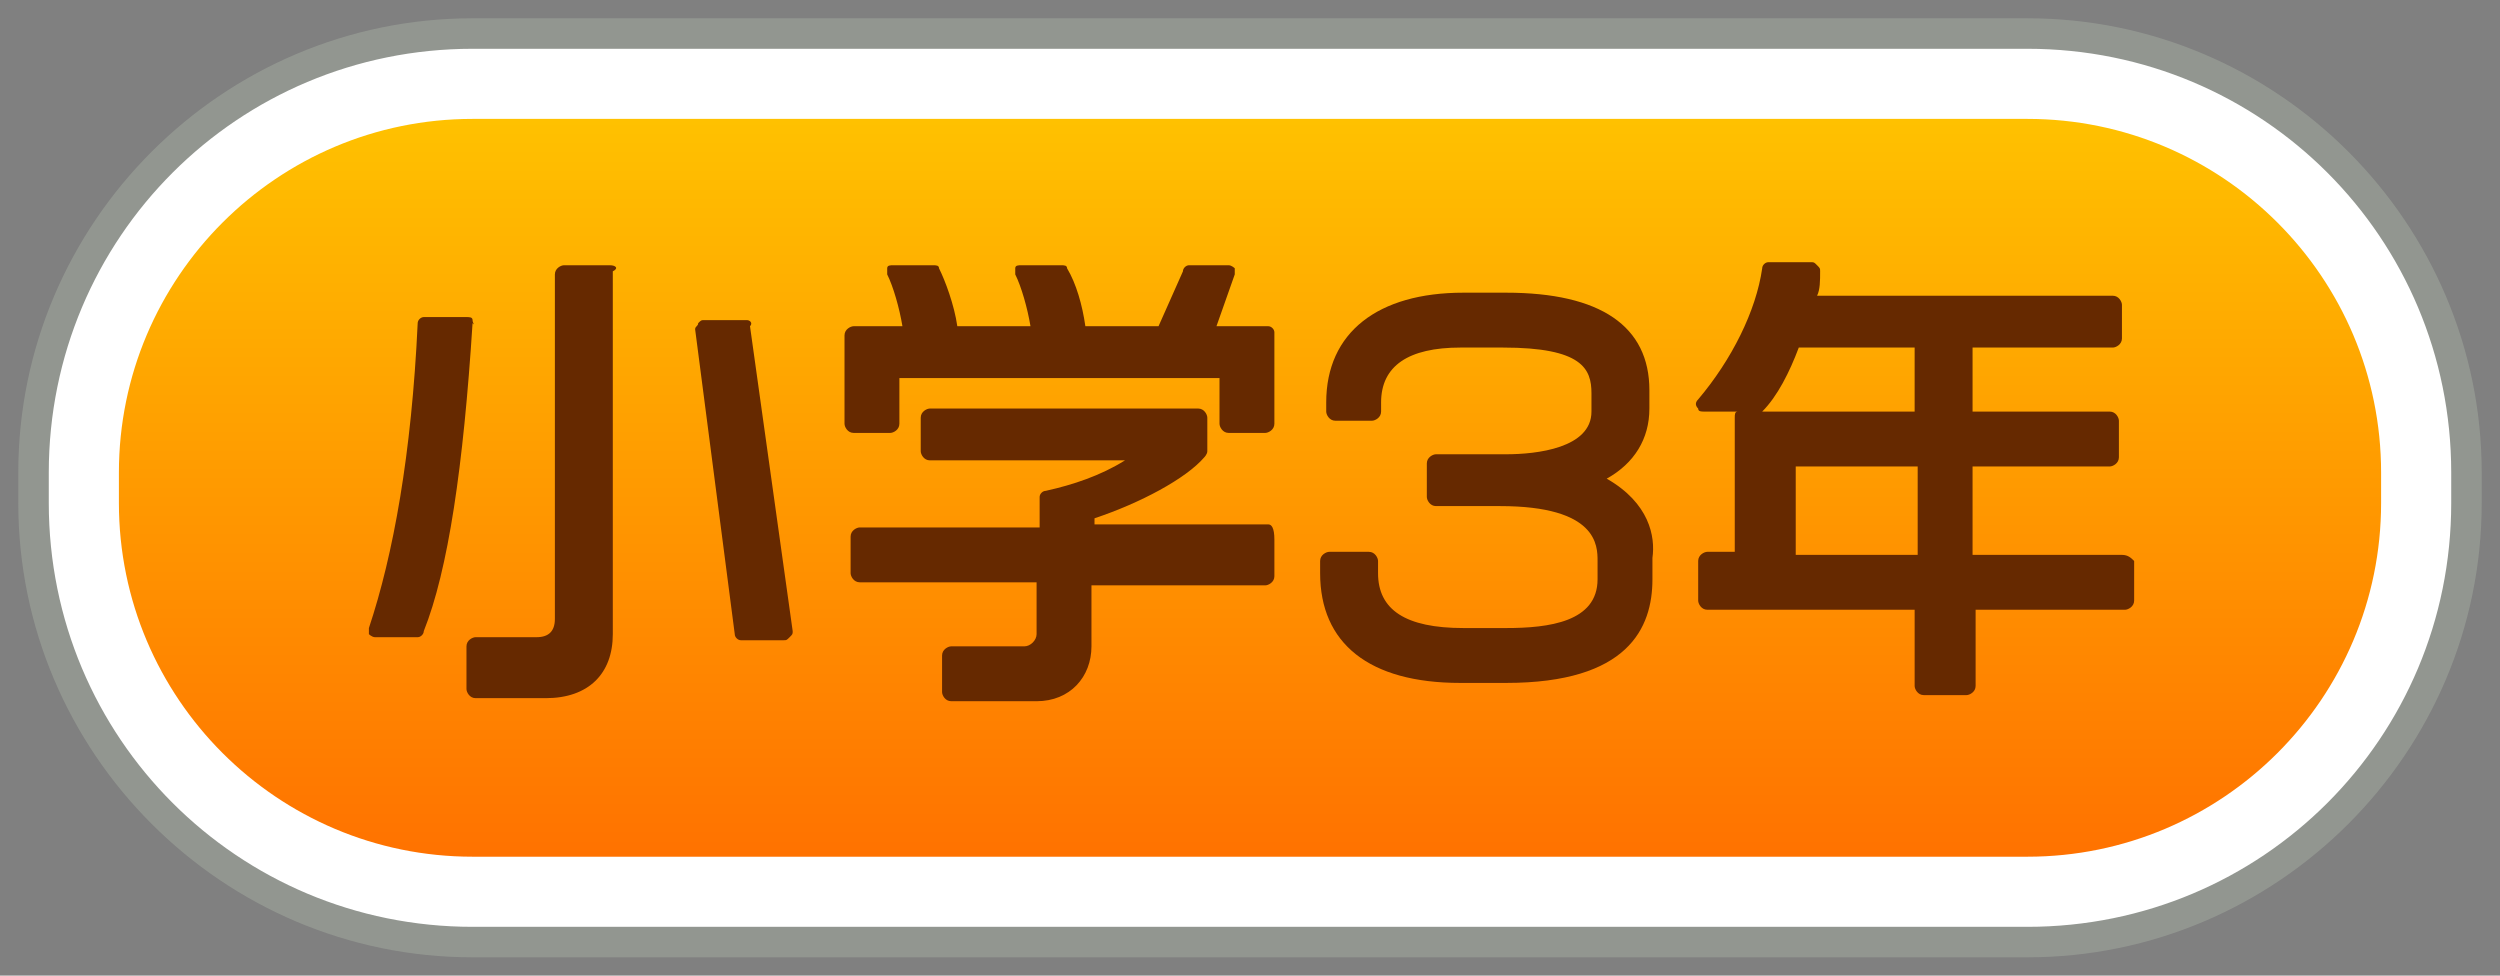
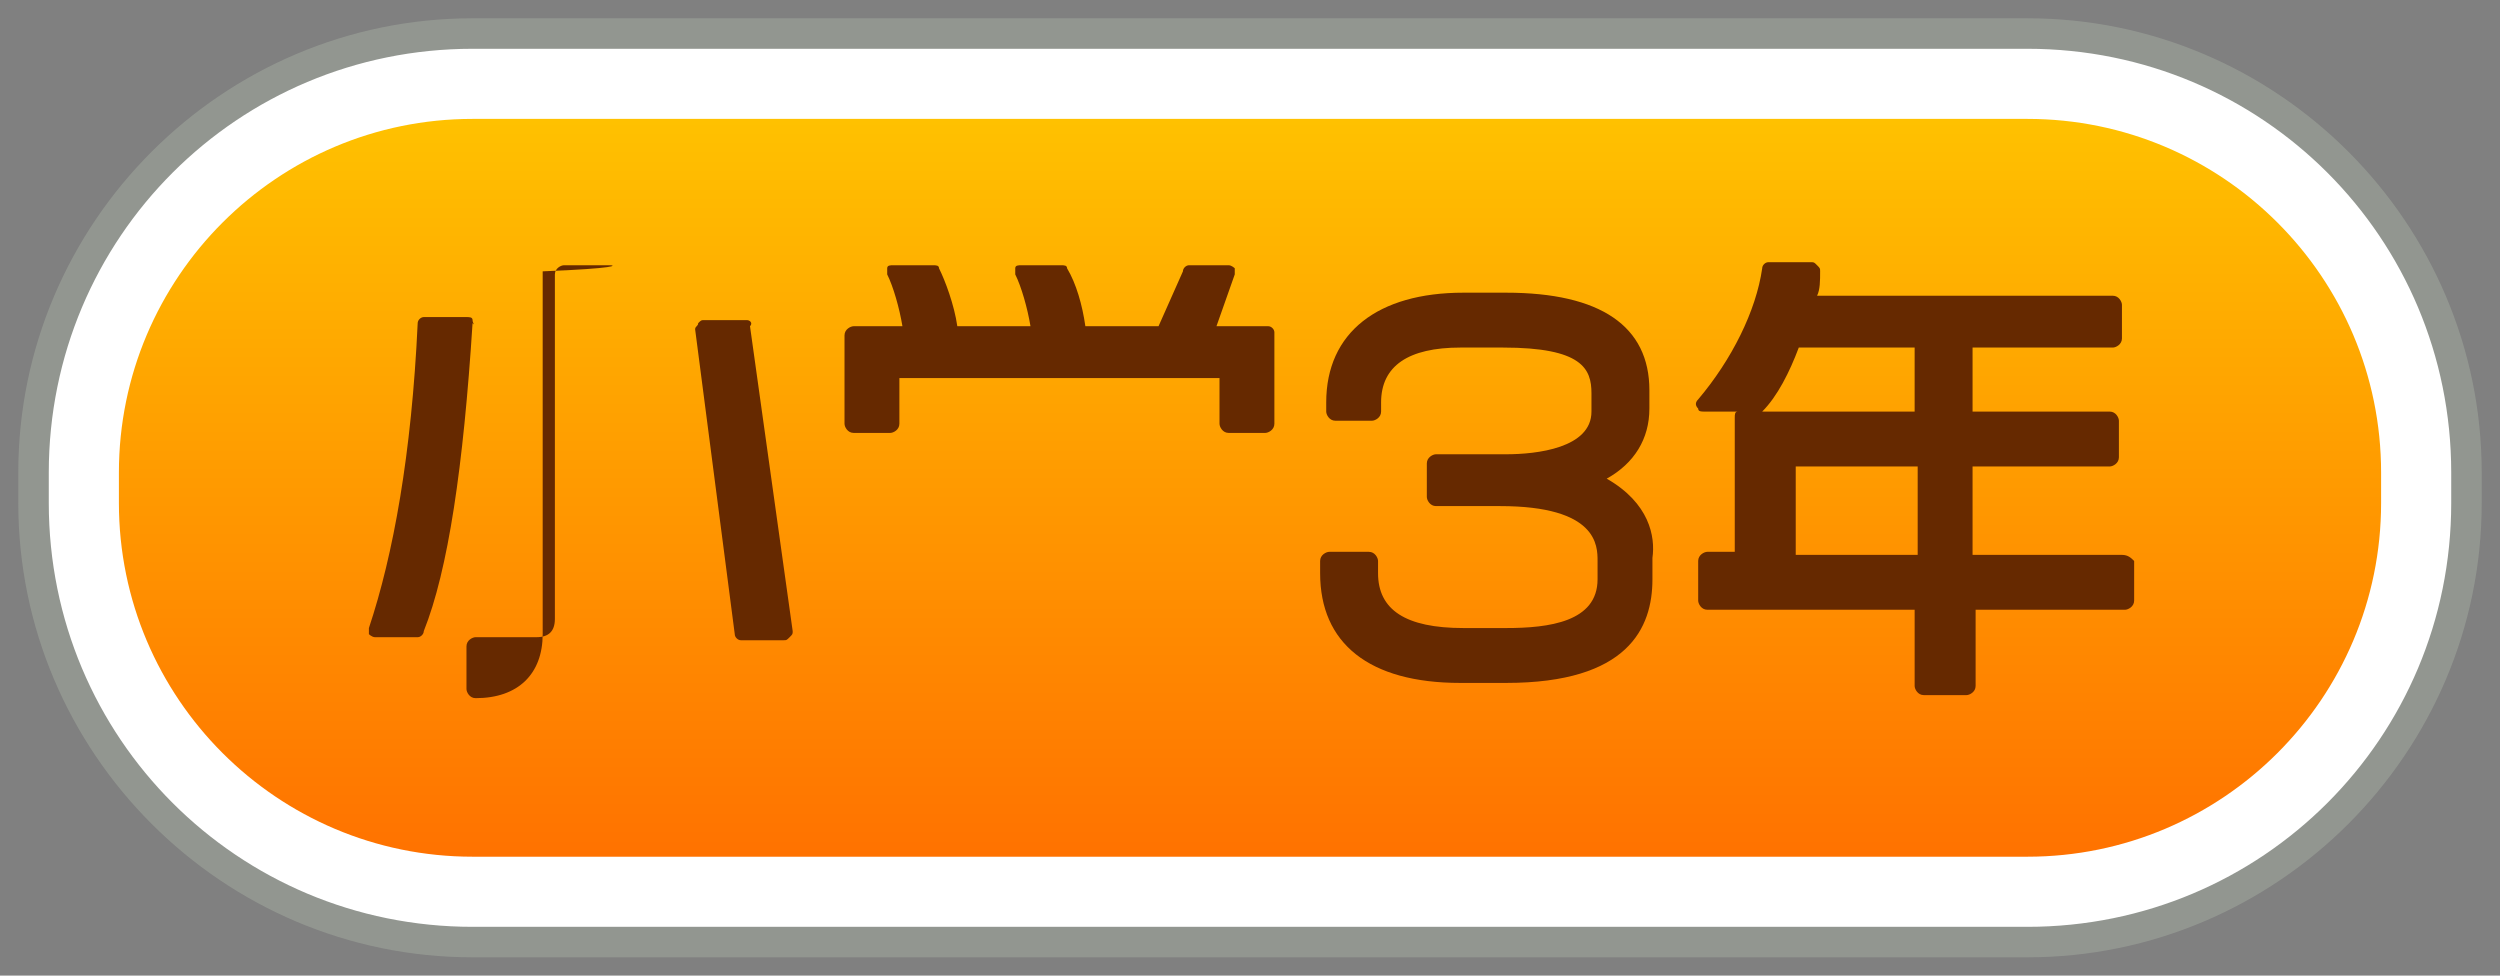
<svg xmlns="http://www.w3.org/2000/svg" version="1.1" id="レイヤー_1" x="0px" y="0px" viewBox="0 0 82 32" style="enable-background:new 0 0 82 32;" xml:space="preserve">
  <rect x="0" y="0" width="82" height="32" fill="#808080" stroke="none" />
  <style type="text/css">
	.st0{fill:#FFFFFF;}
	.st1{fill:#929690;}
	.st2{fill:url(#SVGID_1_);}
	.st3{fill:#662900;}
</style>
  <g>
    <g>
      <path class="st0" d="M66.5,30.9h-51c-8,0-14.4-6.4-14.4-14.4v-1c0-8,6.4-14.4,14.4-14.4h51c8,0,14.4,6.4,14.4,14.4v1    C80.9,24.5,74.5,30.9,66.5,30.9z" />
      <path class="st1" d="M66.5,31.4h-51c-8.2,0-14.9-6.7-14.9-14.9v-1c0-8.2,6.7-14.9,14.9-14.9h51c8.2,0,14.9,6.7,14.9,14.9v1    C81.4,24.7,74.7,31.4,66.5,31.4z M15.5,1.6C7.8,1.6,1.6,7.8,1.6,15.5v1c0,7.7,6.2,13.9,13.9,13.9h51c7.7,0,13.9-6.2,13.9-13.9v-1    c0-7.7-6.2-13.9-13.9-13.9H15.5z" />
    </g>
    <linearGradient id="SVGID_1_" gradientUnits="userSpaceOnUse" x1="41" y1="28.07" x2="41" y2="3.93">
      <stop offset="0" style="stop-color:#FF7200" />
      <stop offset="1" style="stop-color:#FFC100" />
    </linearGradient>
    <path class="st2" d="M15.5,28.1c-6.4,0-11.6-5.2-11.6-11.6v-1c0-6.4,5.2-11.6,11.6-11.6h51c6.4,0,11.6,5.2,11.6,11.6v1   c0,6.4-5.2,11.6-11.6,11.6H15.5z" />
    <g>
-       <path class="st3" d="M20,8.7h-1.5c-0.1,0-0.3,0.1-0.3,0.3v11.3c0,0.4-0.2,0.6-0.6,0.6h-2c-0.1,0-0.3,0.1-0.3,0.3v1.4    c0,0.1,0.1,0.3,0.3,0.3h2.3c1.4,0,2.2-0.8,2.2-2.1V8.9C20.3,8.8,20.2,8.7,20,8.7z" />
+       <path class="st3" d="M20,8.7h-1.5c-0.1,0-0.3,0.1-0.3,0.3v11.3c0,0.4-0.2,0.6-0.6,0.6h-2c-0.1,0-0.3,0.1-0.3,0.3v1.4    c0,0.1,0.1,0.3,0.3,0.3c1.4,0,2.2-0.8,2.2-2.1V8.9C20.3,8.8,20.2,8.7,20,8.7z" />
      <path class="st3" d="M24.5,10.5h-1.4c-0.1,0-0.1,0-0.2,0.1c0,0.1-0.1,0.1-0.1,0.2l1.3,10c0,0.1,0.1,0.2,0.2,0.2h1.4    c0.1,0,0.1,0,0.2-0.1s0.1-0.1,0.1-0.2l-1.4-10C24.7,10.6,24.6,10.5,24.5,10.5z" />
      <path class="st3" d="M15.5,10.5c0-0.1-0.1-0.1-0.2-0.1h-1.4c-0.1,0-0.2,0.1-0.2,0.2c-0.2,4.3-0.8,7.6-1.6,10c0,0.1,0,0.2,0,0.2    s0.1,0.1,0.2,0.1h1.4c0.1,0,0.2-0.1,0.2-0.2c0.8-2,1.3-5.4,1.6-10.1C15.6,10.7,15.5,10.6,15.5,10.5z" />
      <path class="st3" d="M41.6,10.7h-1.7L40.5,9c0-0.1,0-0.2,0-0.2s-0.1-0.1-0.2-0.1H39c-0.1,0-0.2,0.1-0.2,0.2L38,10.7h-2.4    C35.5,10,35.3,9.3,35,8.8c0-0.1-0.1-0.1-0.2-0.1h-1.3c-0.1,0-0.2,0-0.2,0.1c0,0.1,0,0.2,0,0.2c0.2,0.4,0.4,1.1,0.5,1.7h-2.4    c-0.1-0.7-0.4-1.5-0.6-1.9c0-0.1-0.1-0.1-0.2-0.1h-1.3c-0.1,0-0.2,0-0.2,0.1c0,0.1,0,0.2,0,0.2c0.2,0.4,0.4,1.1,0.5,1.7h-1.6    c-0.1,0-0.3,0.1-0.3,0.3v2.9c0,0.1,0.1,0.3,0.3,0.3h1.2c0.1,0,0.3-0.1,0.3-0.3v-1.5h10.5v1.5c0,0.1,0.1,0.3,0.3,0.3h1.2    c0.1,0,0.3-0.1,0.3-0.3v-3C41.8,10.8,41.7,10.7,41.6,10.7z" />
-       <path class="st3" d="M41.6,17.2h-5.7v-0.2c1.5-0.5,3-1.3,3.6-2c0,0,0.1-0.1,0.1-0.2v-1.1c0-0.1-0.1-0.3-0.3-0.3h-8.8    c-0.1,0-0.3,0.1-0.3,0.3v1.1c0,0.1,0.1,0.3,0.3,0.3h6.4c-0.8,0.5-1.7,0.8-2.6,1c-0.1,0-0.2,0.1-0.2,0.2v1h-5.9    c-0.1,0-0.3,0.1-0.3,0.3v1.2c0,0.1,0.1,0.3,0.3,0.3H34v1.7c0,0.2-0.2,0.4-0.4,0.4h-2.4c-0.1,0-0.3,0.1-0.3,0.3v1.2    c0,0.1,0.1,0.3,0.3,0.3H34c1.1,0,1.8-0.8,1.8-1.8v-2h5.7c0.1,0,0.3-0.1,0.3-0.3v-1.2C41.8,17.3,41.7,17.2,41.6,17.2z" />
      <path class="st3" d="M52.7,15.7c0.9-0.5,1.4-1.3,1.4-2.3v-0.6c0-2.1-1.6-3.2-4.7-3.2h-1.4c-2.8,0-4.5,1.3-4.5,3.6v0.3    c0,0.1,0.1,0.3,0.3,0.3H45c0.1,0,0.3-0.1,0.3-0.3v-0.3c0-1.2,0.9-1.8,2.6-1.8h1.4c2.6,0,2.9,0.7,2.9,1.5v0.6    c0,1.2-1.8,1.4-2.8,1.4h-2.3c-0.1,0-0.3,0.1-0.3,0.3v1.1c0,0.1,0.1,0.3,0.3,0.3h2.1c3.2,0,3.2,1.3,3.2,1.8v0.6    c0,1.4-1.6,1.6-3,1.6H48c-1.9,0-2.8-0.6-2.8-1.8v-0.4c0-0.1-0.1-0.3-0.3-0.3h-1.3c-0.1,0-0.3,0.1-0.3,0.3v0.4    c0,2.3,1.6,3.6,4.6,3.6h1.5c4,0,4.8-1.8,4.8-3.4v-0.7C54.3,17.6,54.1,16.5,52.7,15.7z" />
      <path class="st3" d="M69.6,18.2h-4.9v-2.9h4.5c0.1,0,0.3-0.1,0.3-0.3v-1.2c0-0.1-0.1-0.3-0.3-0.3h-4.5v-2.1h4.6    c0.1,0,0.3-0.1,0.3-0.3V10c0-0.1-0.1-0.3-0.3-0.3h-9.7c0.1-0.2,0.1-0.5,0.1-0.8c0-0.1,0-0.1-0.1-0.2s-0.1-0.1-0.2-0.1h-1.4    c-0.1,0-0.2,0.1-0.2,0.2c-0.2,1.4-1,3-2.1,4.3c-0.1,0.1-0.1,0.2,0,0.3c0,0.1,0.1,0.1,0.2,0.1h1.1c-0.1,0-0.1,0.1-0.1,0.2v4.4h-0.9    c-0.1,0-0.3,0.1-0.3,0.3v1.3c0,0.1,0.1,0.3,0.3,0.3h6.8v2.5c0,0.1,0.1,0.3,0.3,0.3h1.4c0.1,0,0.3-0.1,0.3-0.3v-2.5h4.9    c0.1,0,0.3-0.1,0.3-0.3v-1.3C69.9,18.3,69.8,18.2,69.6,18.2z M62.9,15.3v2.9h-4v-2.9H62.9z M57.8,13.5c0.5-0.5,0.9-1.3,1.2-2.1    h3.8v2.1L57.8,13.5C57.8,13.5,57.8,13.5,57.8,13.5z" />
    </g>
  </g>
</svg>